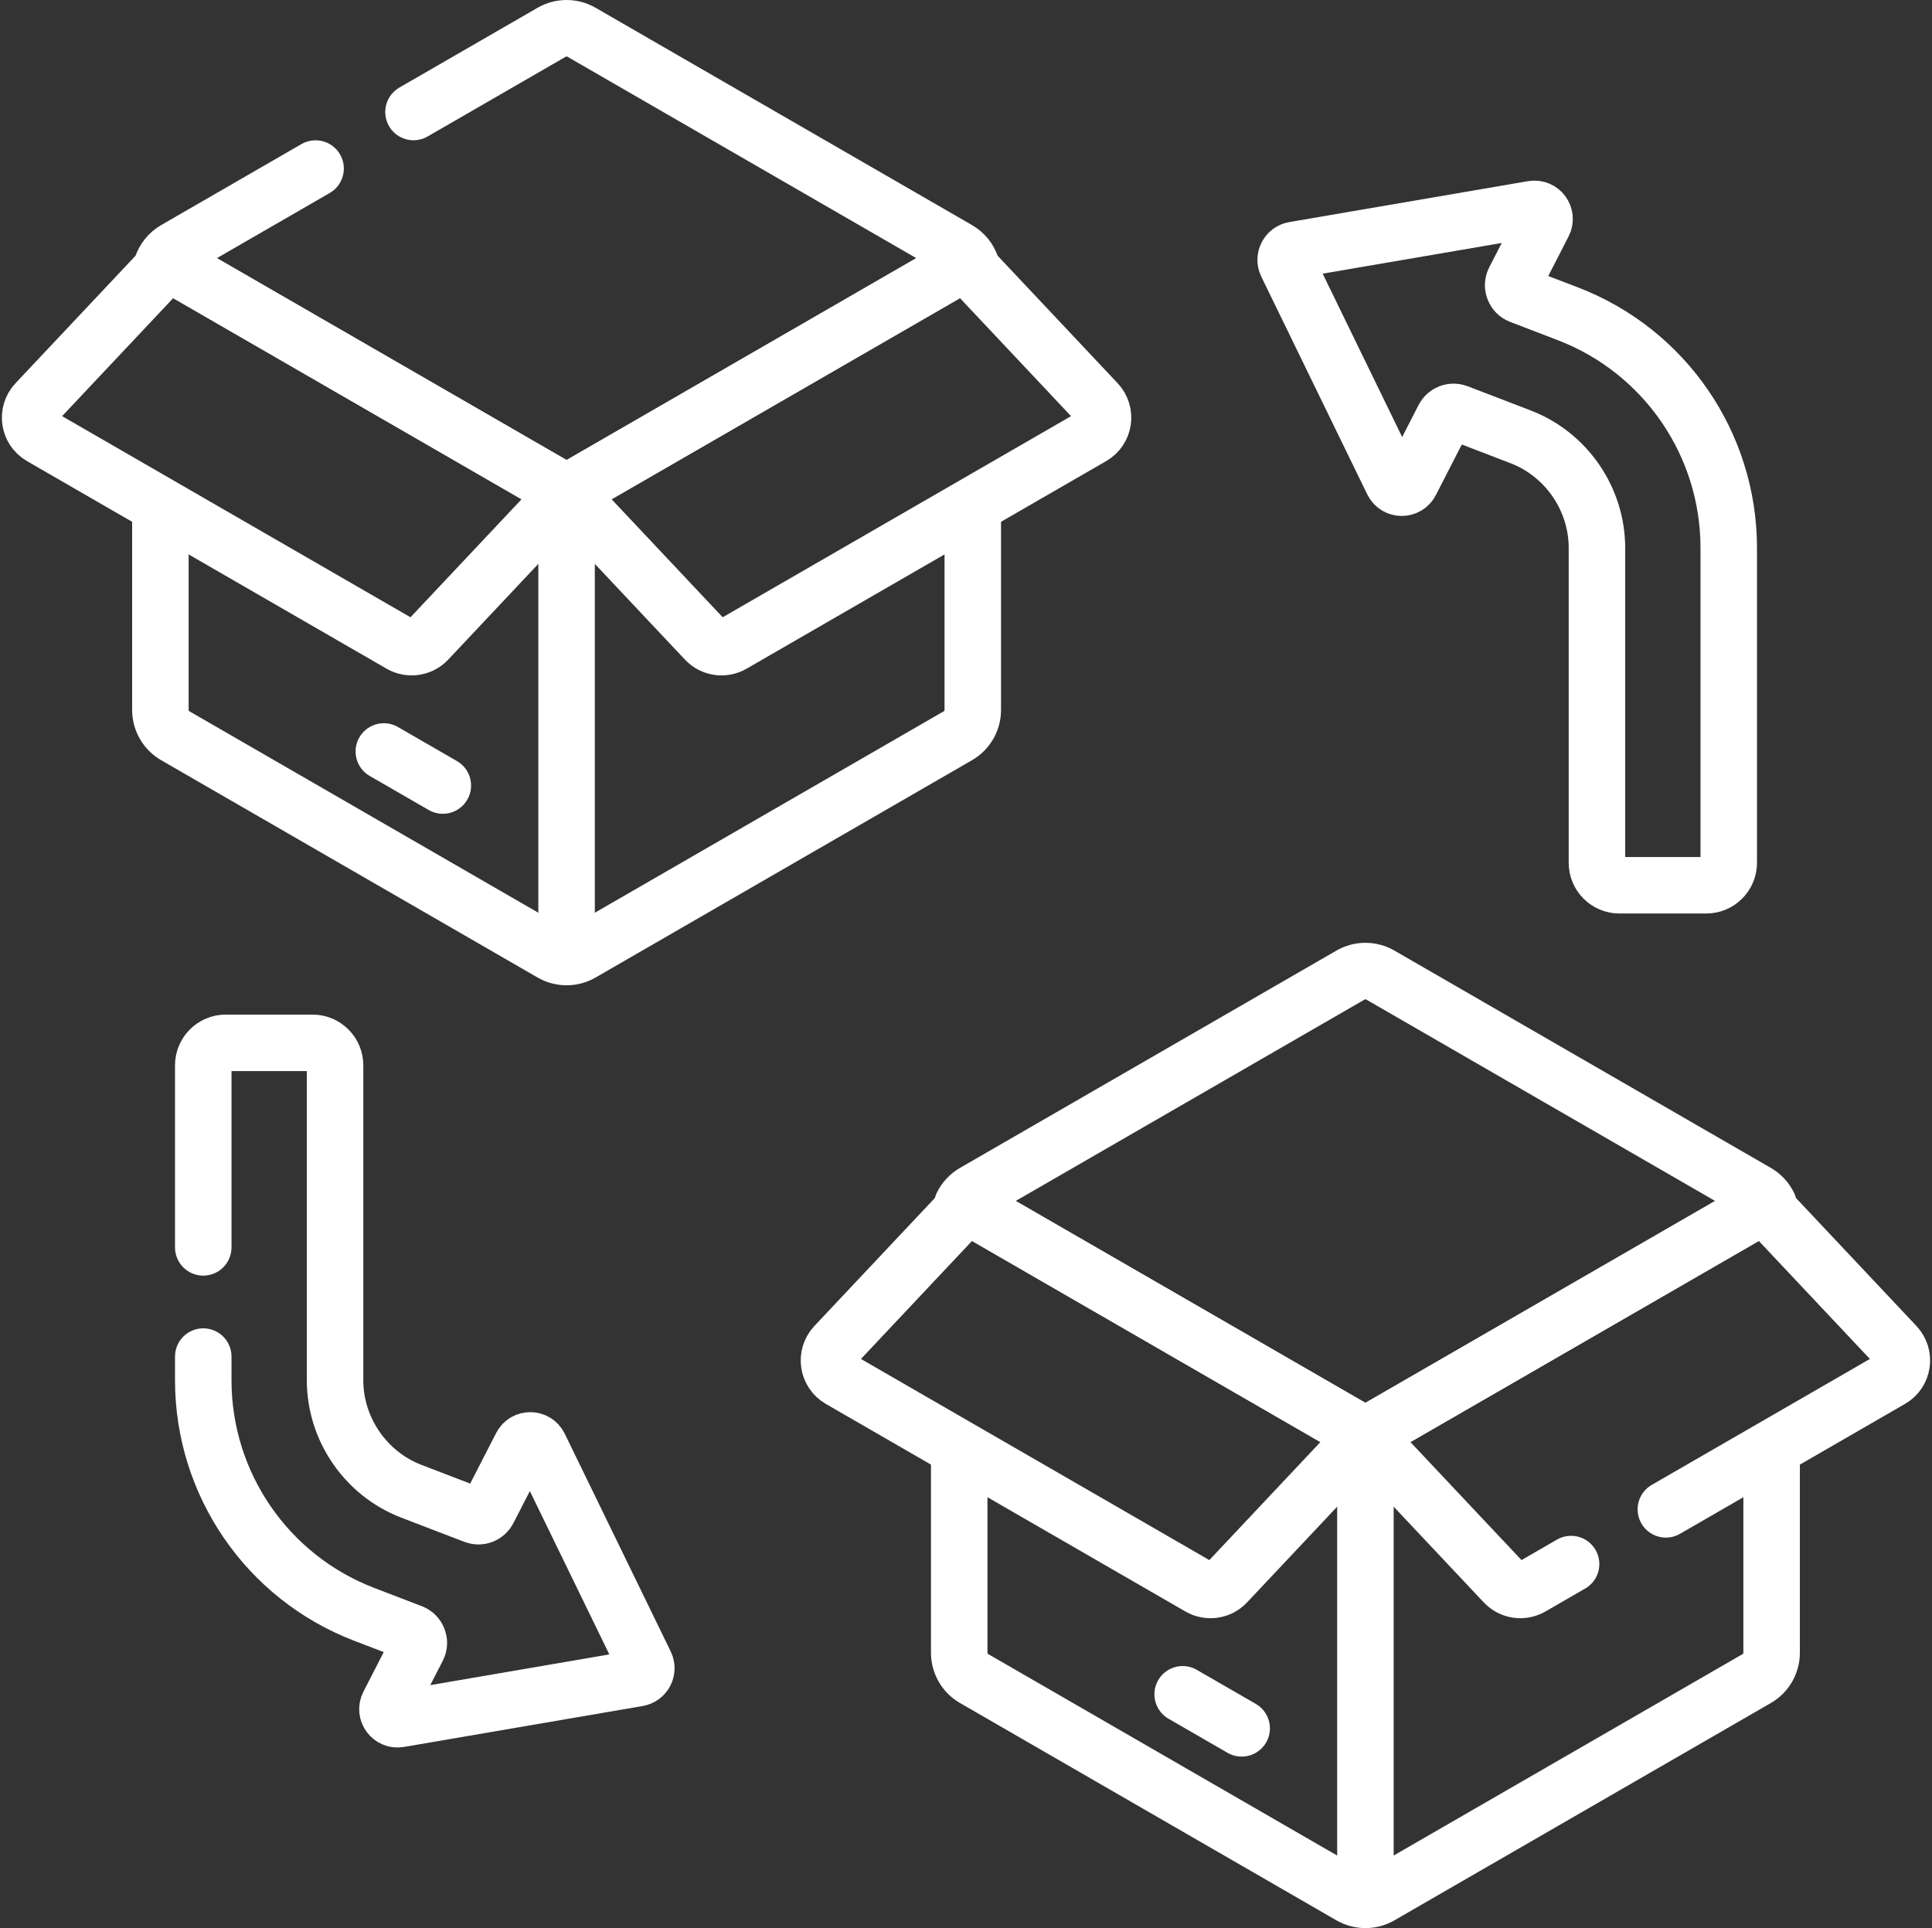
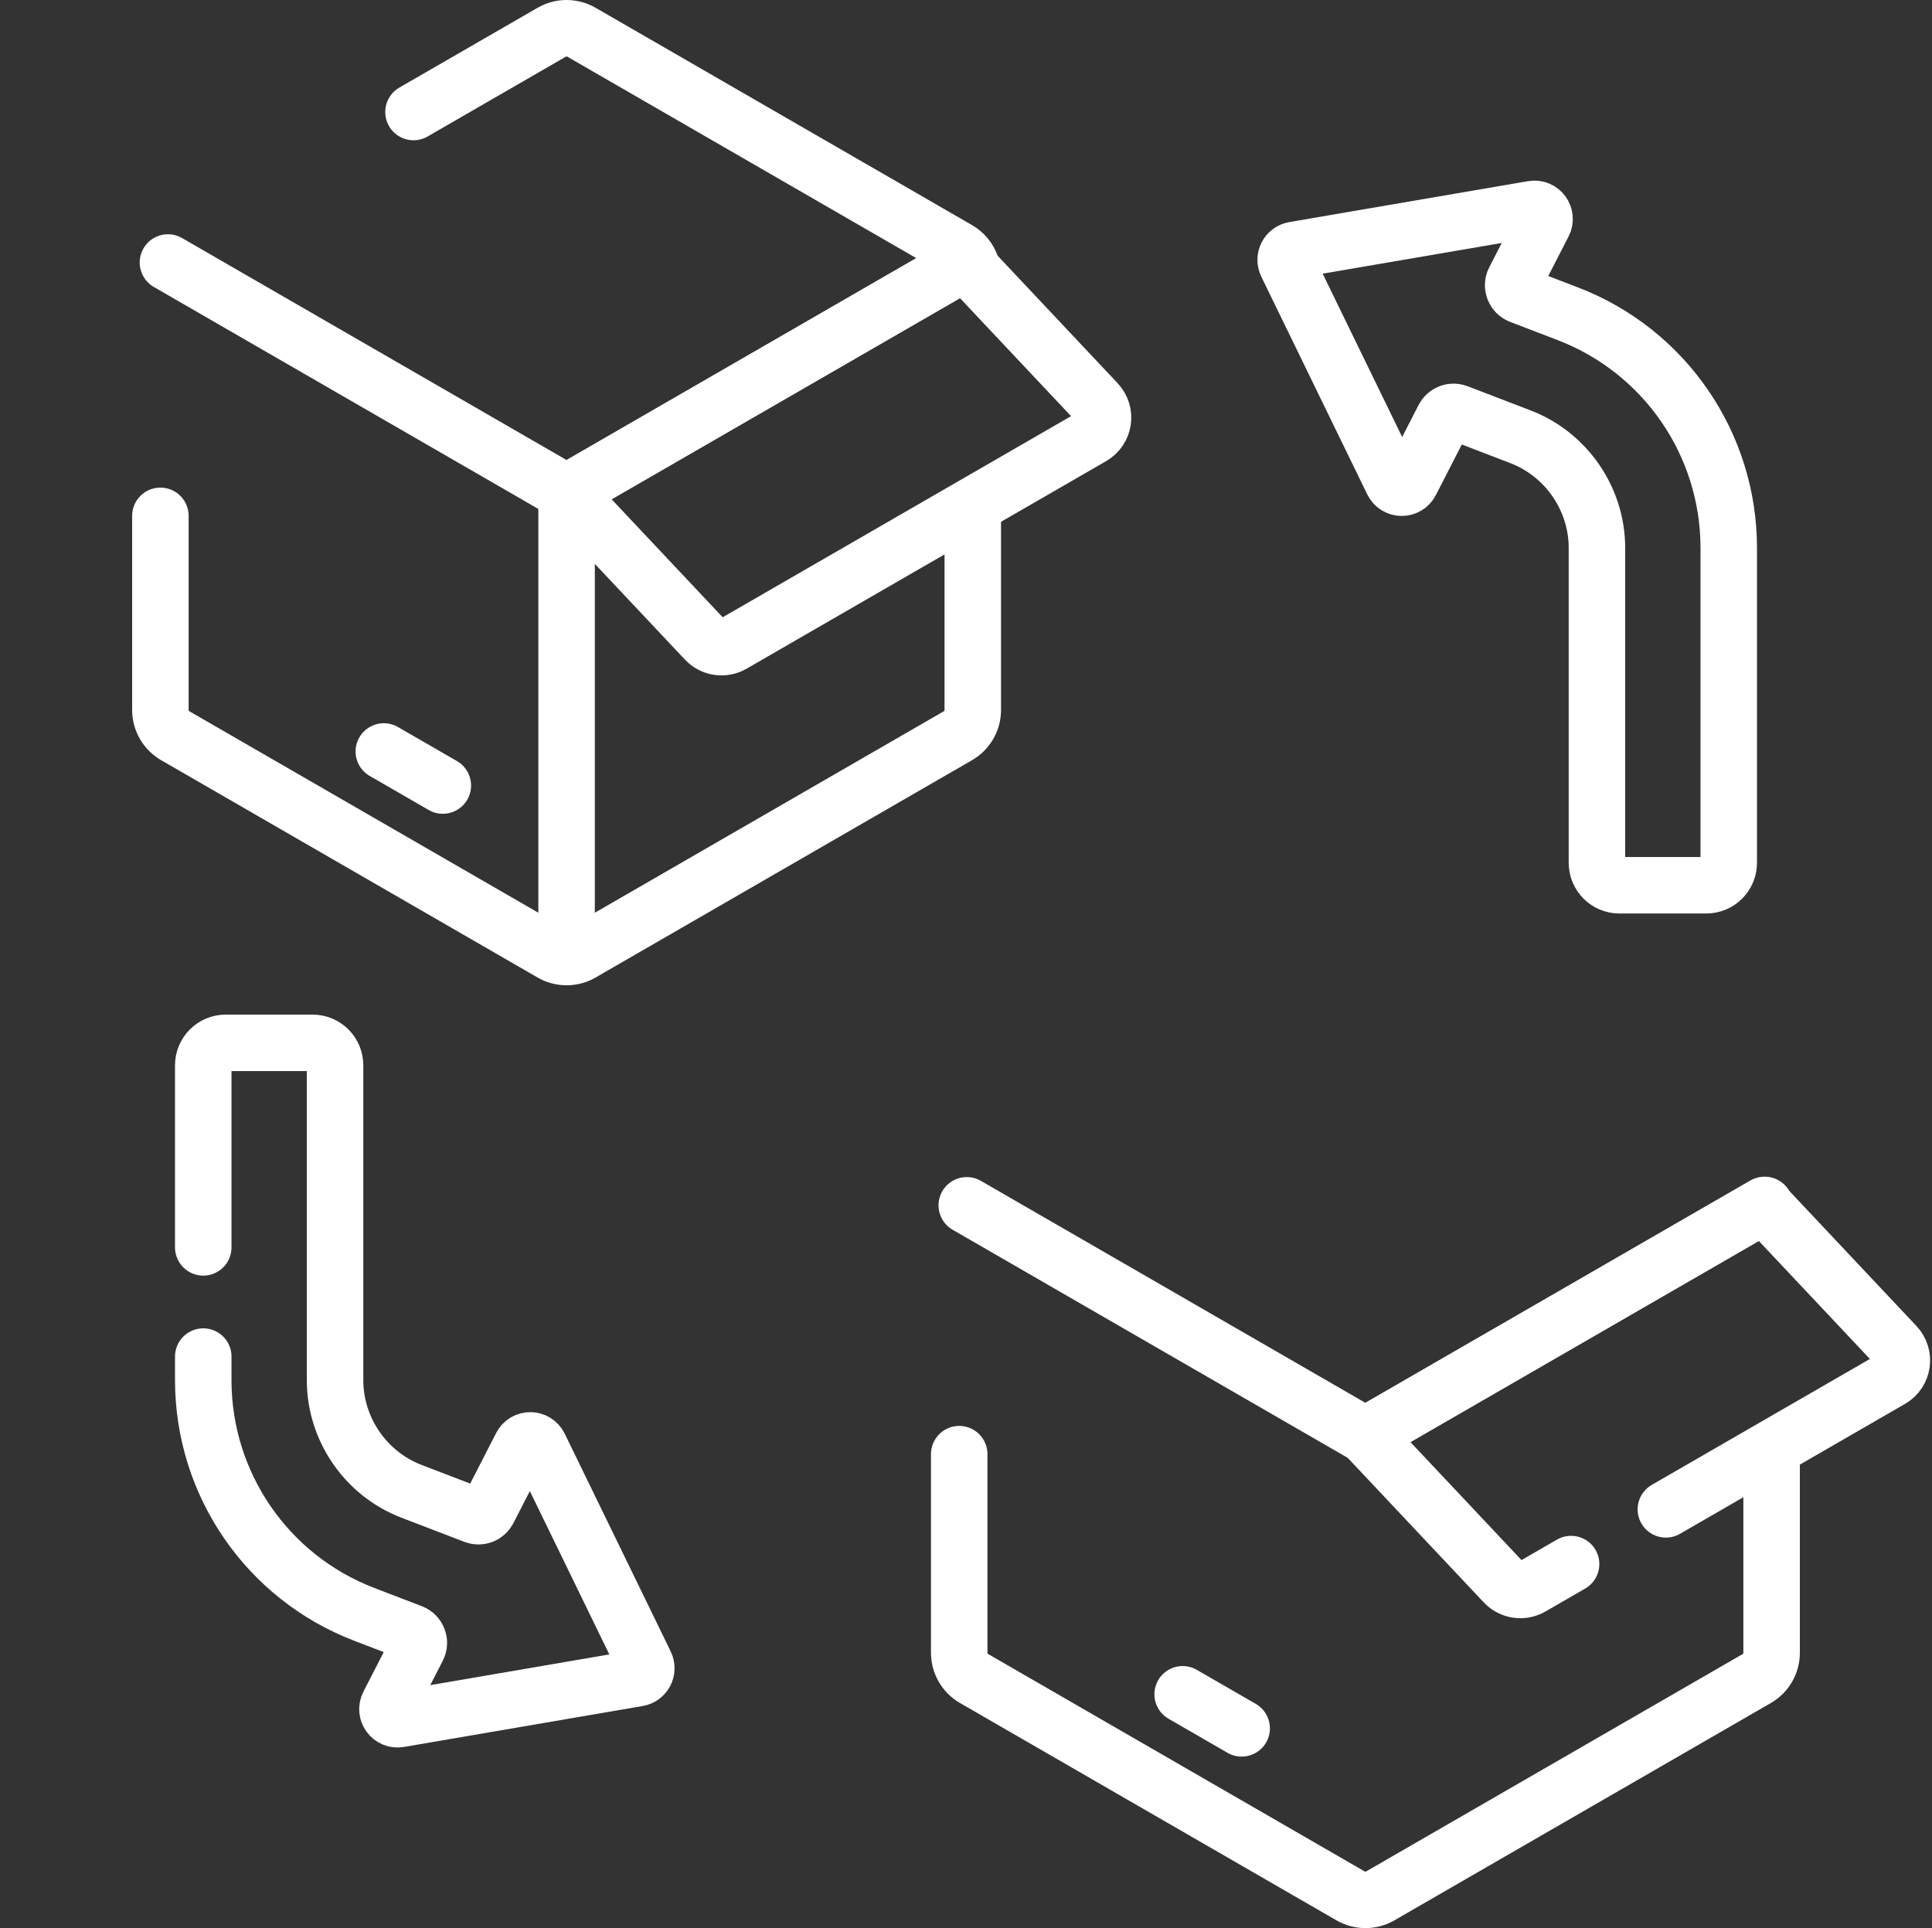
<svg xmlns="http://www.w3.org/2000/svg" width="513" height="512" viewBox="0 0 513 512" fill="none">
  <rect x="0" y="0" width="513" height="512" fill="#333333" stroke="none" />
  <g clip-path="url(#clip0_310_339)">
    <path d="M256.474 69.603L150.444 130.82L44.593 69.707" stroke="white" stroke-width="15" stroke-miterlimit="10" stroke-linecap="round" stroke-linejoin="round" />
    <path d="M150.444 250.192V130.82" stroke="white" stroke-width="15" stroke-miterlimit="10" stroke-linecap="round" stroke-linejoin="round" />
    <path d="M101.916 199.552L117.584 208.598" stroke="white" stroke-width="15" stroke-miterlimit="10" stroke-linecap="round" stroke-linejoin="round" />
    <path d="M257.912 70.662C257.316 68.835 256.064 67.257 254.35 66.268L154.395 8.559C151.95 7.148 148.938 7.148 146.493 8.559L109.796 29.746" stroke="white" stroke-width="15" stroke-miterlimit="10" stroke-linecap="round" stroke-linejoin="round" />
    <path d="M42.587 136.982V188.529C42.587 191.352 44.093 193.96 46.538 195.372L146.493 253.081C148.938 254.492 151.95 254.492 154.395 253.081L254.35 195.372C256.795 193.96 258.301 191.352 258.301 188.529V136.569" stroke="white" stroke-width="15" stroke-miterlimit="10" stroke-linecap="round" stroke-linejoin="round" />
-     <path d="M83.796 44.757L46.539 66.267C44.825 67.256 43.573 68.834 42.977 70.661" stroke="white" stroke-width="15" stroke-miterlimit="10" stroke-linecap="round" stroke-linejoin="round" />
-     <path d="M150.444 130.82L113.552 170.017C111.699 171.986 108.734 172.422 106.392 171.07L10.915 115.946C7.659 114.066 7.008 109.64 9.585 106.902L44.593 69.706L150.444 130.82Z" stroke="white" stroke-width="15" stroke-miterlimit="10" stroke-linecap="round" stroke-linejoin="round" />
    <path d="M194.495 171.07C192.153 172.422 189.189 171.986 187.335 170.017L150.443 130.82L256.294 69.707L291.302 106.903C293.879 109.641 293.228 114.067 289.972 115.947L194.495 171.07Z" stroke="white" stroke-width="15" stroke-miterlimit="10" stroke-linecap="round" stroke-linejoin="round" />
    <path d="M468.586 319.964L362.556 381.18L256.705 320.067" stroke="white" stroke-width="15" stroke-miterlimit="10" stroke-linecap="round" stroke-linejoin="round" />
-     <path d="M362.556 500.552V381.18" stroke="white" stroke-width="15" stroke-miterlimit="10" stroke-linecap="round" stroke-linejoin="round" />
    <path d="M314.028 449.913L329.697 458.959" stroke="white" stroke-width="15" stroke-miterlimit="10" stroke-linecap="round" stroke-linejoin="round" />
-     <path d="M469.592 319.964C468.912 318.591 467.835 317.421 466.462 316.629L366.507 258.92C364.062 257.509 361.05 257.509 358.605 258.92L258.65 316.629C257.277 317.421 256.201 318.591 255.52 319.964" stroke="white" stroke-width="15" stroke-miterlimit="10" stroke-linecap="round" stroke-linejoin="round" />
    <path d="M254.7 386.147V438.89C254.7 441.713 256.206 444.321 258.651 445.733L358.606 503.442C361.051 504.853 364.063 504.853 366.508 503.442L466.463 445.733C468.908 444.321 470.414 441.713 470.414 438.89V387.248" stroke="white" stroke-width="15" stroke-miterlimit="10" stroke-linecap="round" stroke-linejoin="round" />
-     <path d="M362.556 381.18L325.664 420.377C323.811 422.346 320.846 422.782 318.504 421.43L223.027 366.306C219.771 364.426 219.12 360 221.697 357.262L256.705 320.066L362.556 381.18Z" stroke="white" stroke-width="15" stroke-miterlimit="10" stroke-linecap="round" stroke-linejoin="round" />
    <path d="M442.333 400.805L502.085 366.307C505.341 364.427 505.992 360.001 503.415 357.263L468.407 320.067L362.556 381.18L399.448 420.377C401.302 422.346 404.266 422.782 406.608 421.43L417.169 415.332" stroke="white" stroke-width="15" stroke-miterlimit="10" stroke-linecap="round" stroke-linejoin="round" />
    <path d="M416.307 83.323L403.652 78.466C402.034 77.845 401.312 75.957 402.104 74.415L409.826 59.365C410.835 57.399 409.166 55.126 406.988 55.499L343.61 66.366C341.849 66.668 340.871 68.575 341.652 70.181L369.788 128.001C370.755 129.988 373.575 130.018 374.584 128.052L383.358 110.951C384.037 109.627 385.605 109.027 386.995 109.561L403.767 115.998C415.887 120.65 424.031 132.498 424.031 145.48V229.103C424.031 232.403 426.706 235.078 430.006 235.078H453.056C456.356 235.078 459.031 232.403 459.031 229.103V145.48C459.03 117.916 442.043 93.201 416.307 83.323Z" stroke="white" stroke-width="15" stroke-miterlimit="10" stroke-linecap="round" stroke-linejoin="round" />
    <path d="M53.97 360.237V366.519C53.97 394.085 70.957 418.8 96.693 428.677L109.348 433.534C110.966 434.155 111.688 436.043 110.896 437.585L103.174 452.635C102.165 454.601 103.834 456.875 106.012 456.501L169.39 445.634C171.151 445.332 172.129 443.425 171.348 441.819L143.212 383.999C142.245 382.012 139.425 381.982 138.416 383.948L129.642 401.049C128.963 402.373 127.395 402.973 126.005 402.439L109.233 396.002C97.113 391.35 88.969 379.502 88.969 366.52V282.897C88.969 279.597 86.294 276.922 82.994 276.922H59.944C56.644 276.922 53.969 279.597 53.969 282.897V331.238" stroke="white" stroke-width="15" stroke-miterlimit="10" stroke-linecap="round" stroke-linejoin="round" />
  </g>
  <defs>
    <clipPath id="clip0_310_339">
      <rect width="512" height="512" fill="white" transform="translate(0.5)" />
    </clipPath>
  </defs>
</svg>